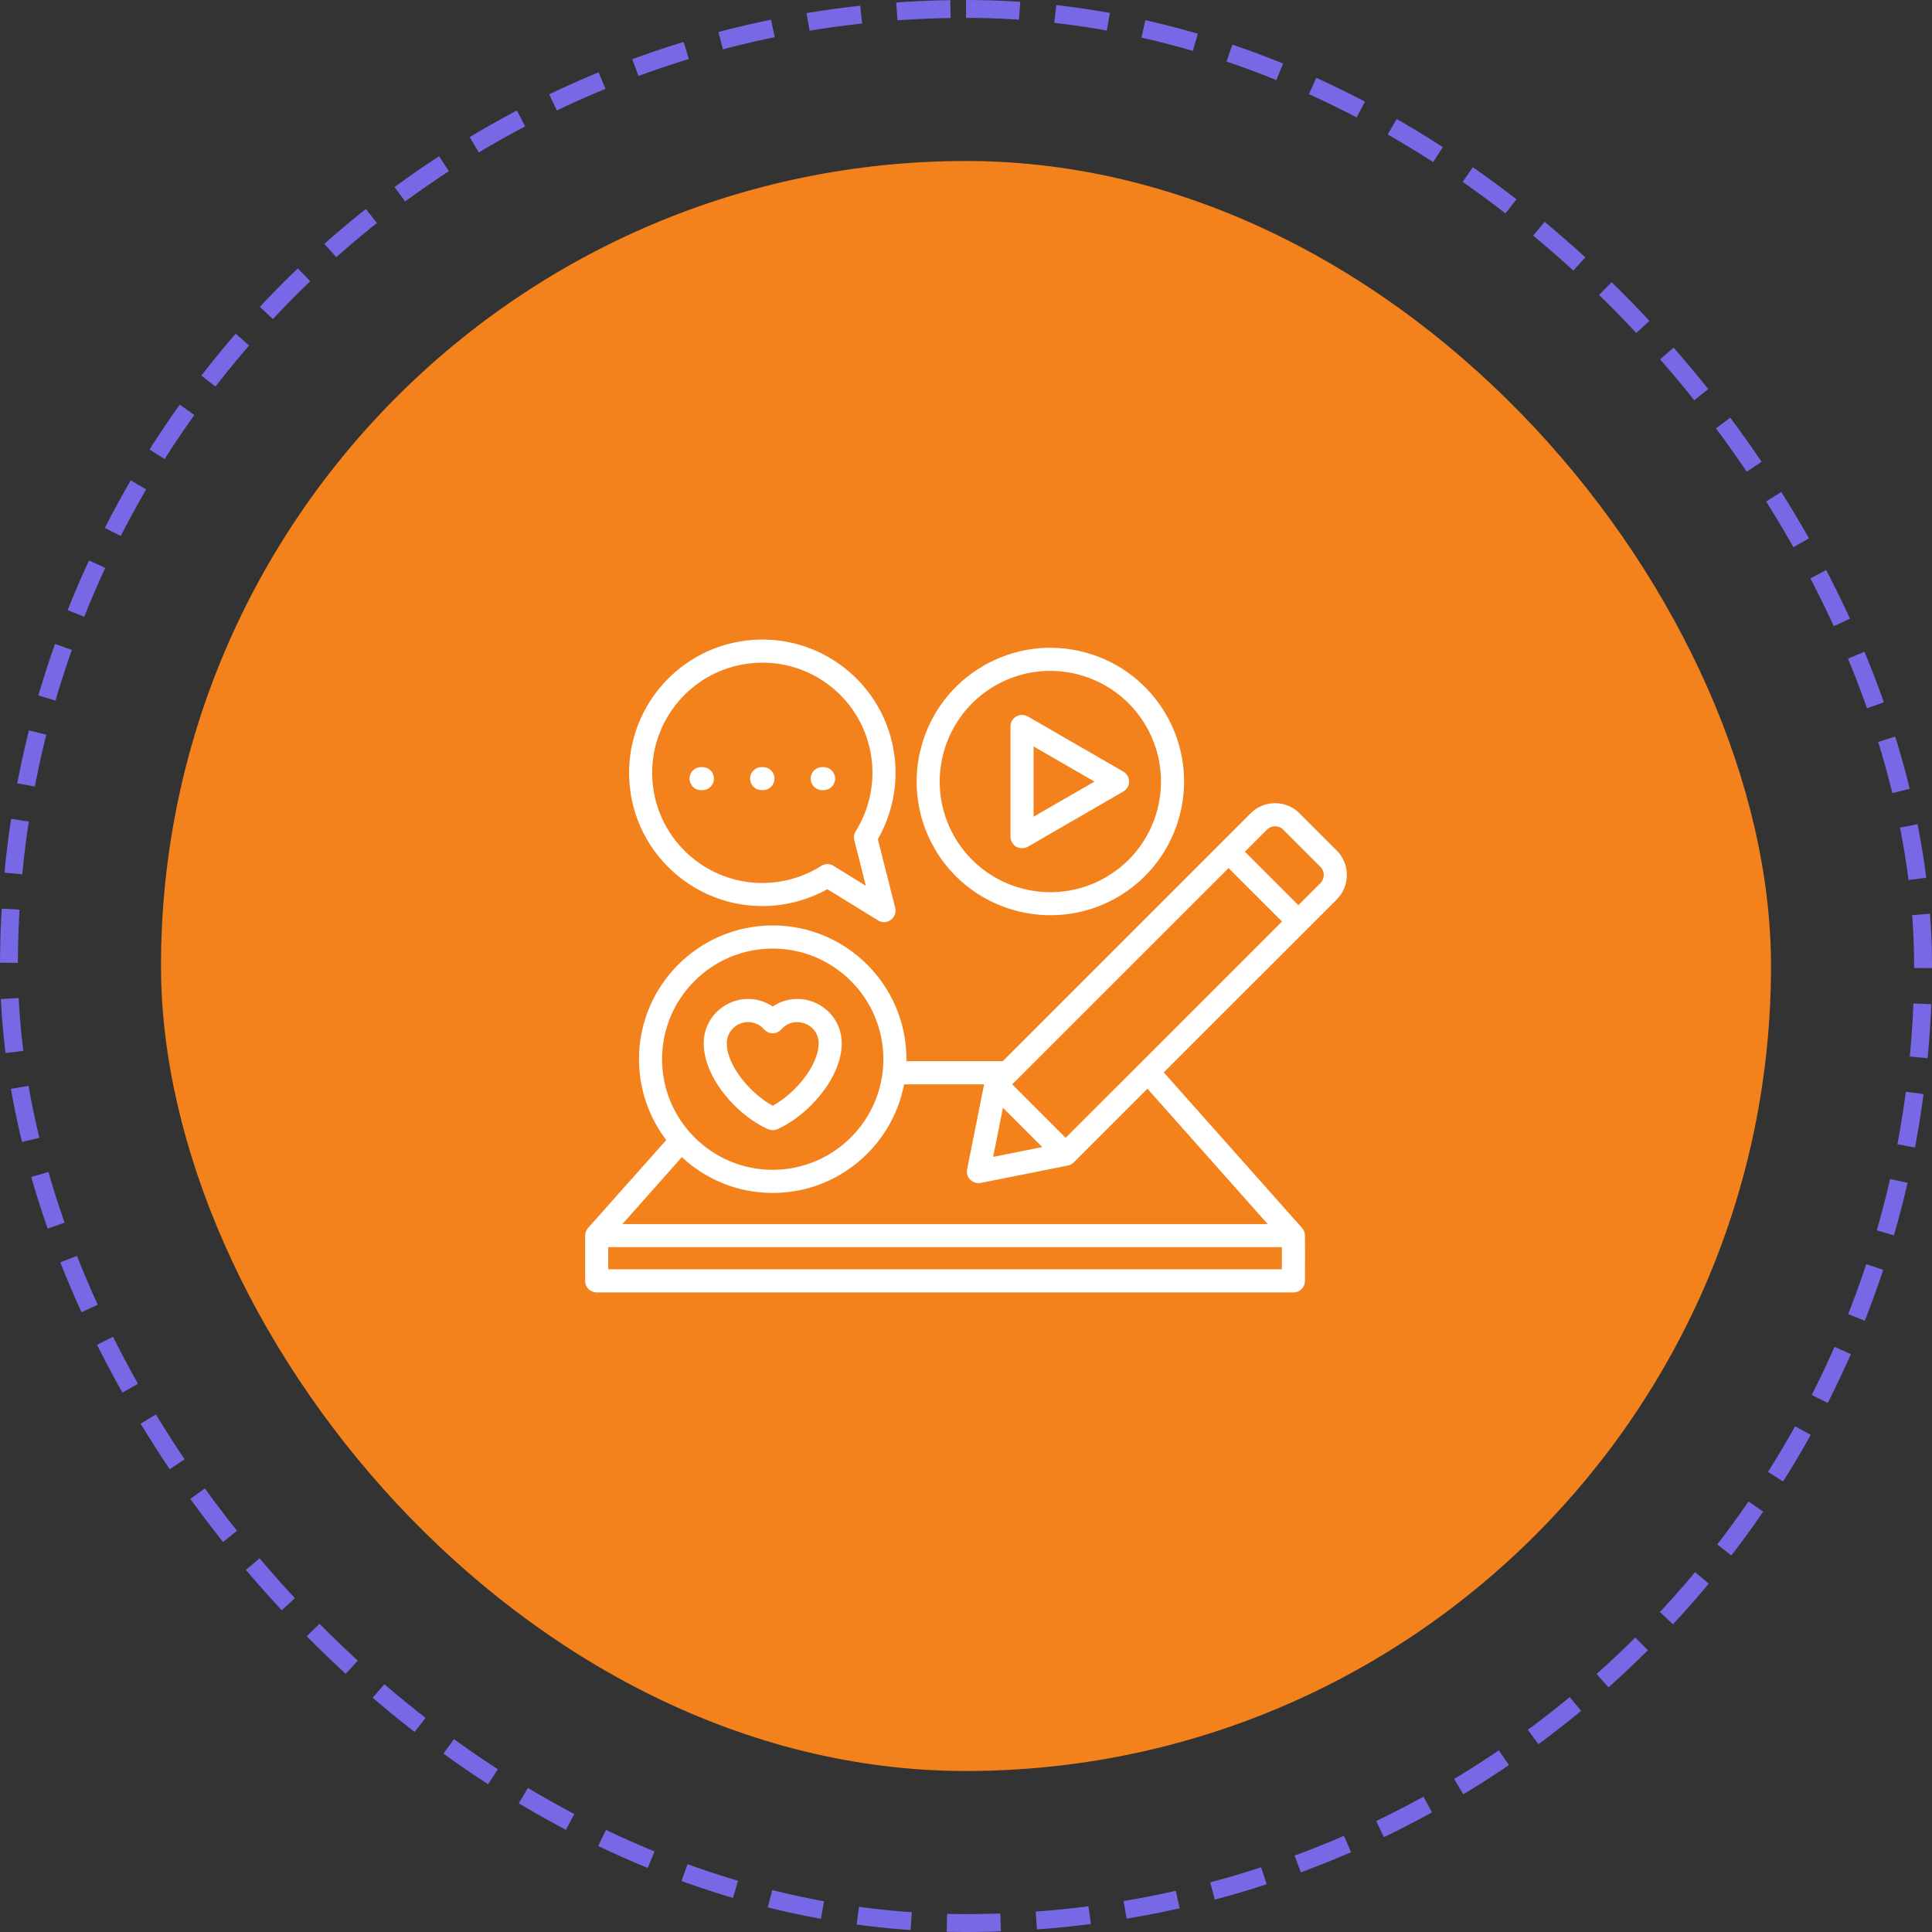
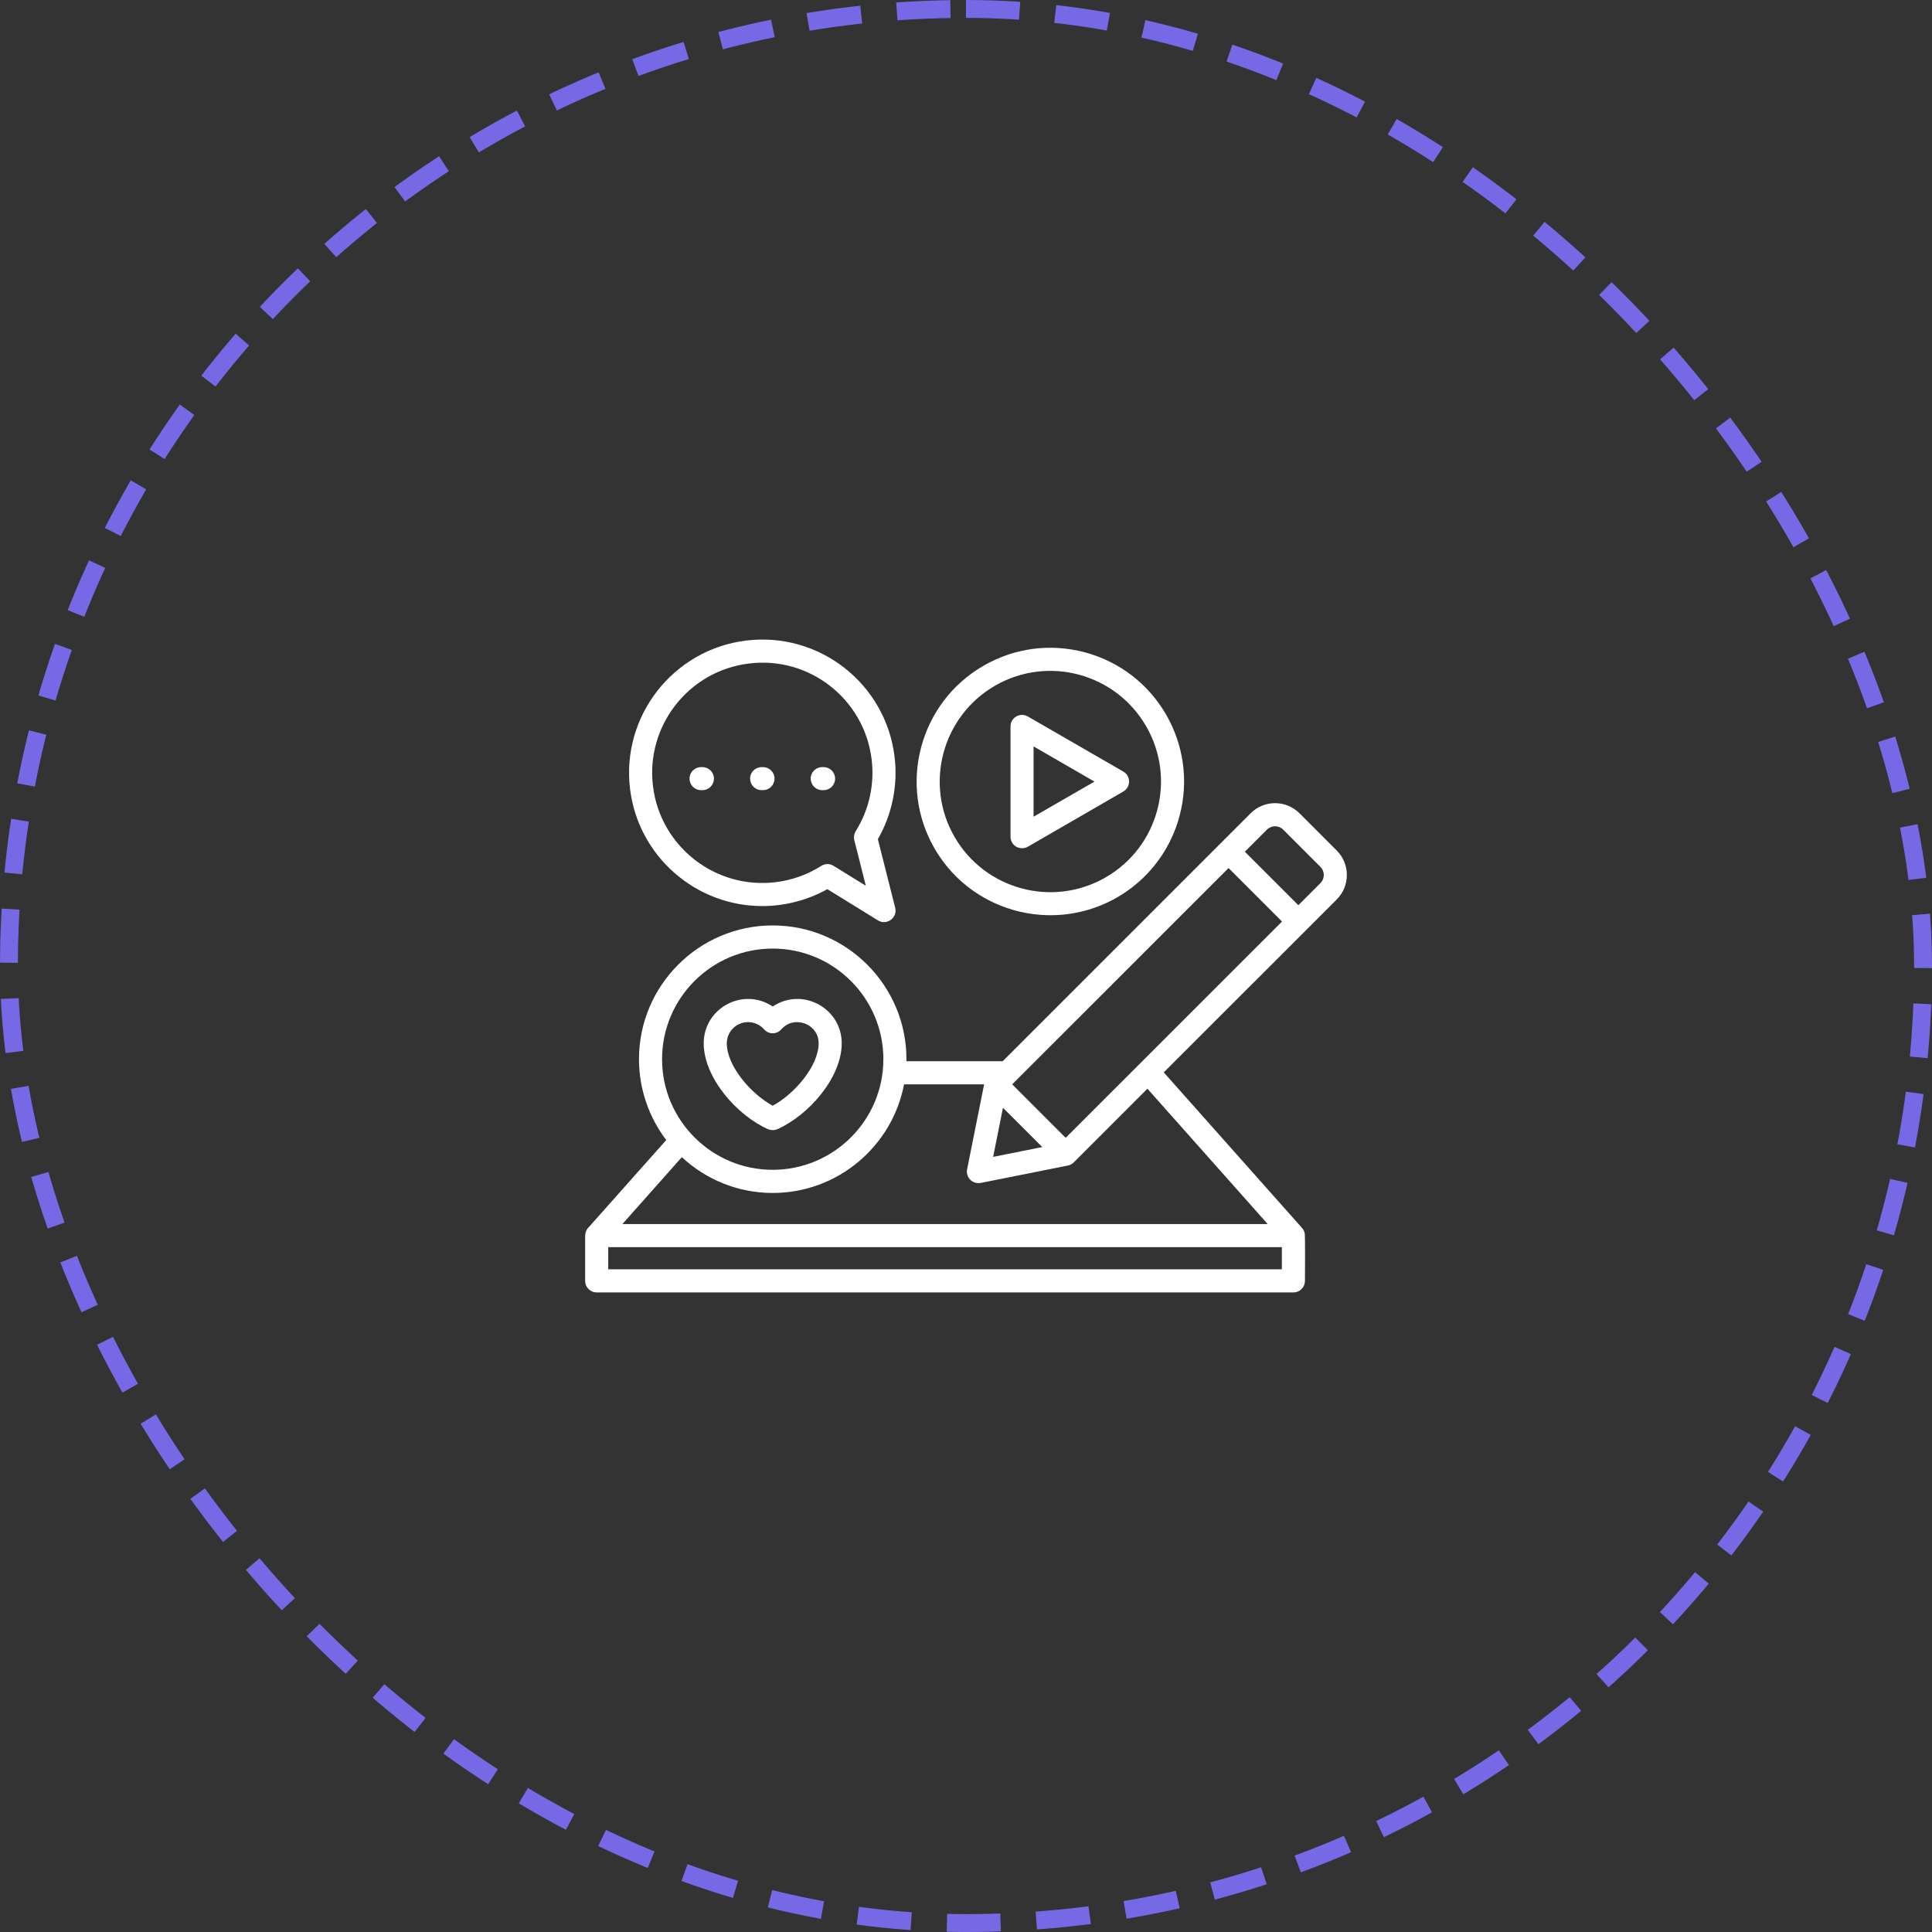
<svg xmlns="http://www.w3.org/2000/svg" width="108" height="108" viewBox="0 0 108 108" fill="none">
  <rect x="0" y="0" width="108" height="108" fill="#333333" stroke="none" />
-   <rect x="9" y="9" width="90" height="90" rx="45" fill="#F3811C" />
  <path fill-rule="evenodd" clip-rule="evenodd" d="M41.816 57.136C42.158 57.136 42.484 57.282 42.71 57.538C42.97 57.835 43.42 57.835 43.68 57.538C44.388 56.729 45.763 57.221 45.763 58.321C45.763 59.571 44.437 61.137 43.195 61.811C41.954 61.136 40.628 59.571 40.628 58.321C40.628 57.668 41.161 57.136 41.816 57.136ZM42.934 63.121C43.111 63.19 43.28 63.194 43.456 63.121C45.192 62.354 47.053 60.245 47.053 58.321C47.053 56.352 44.846 55.156 43.195 56.266C41.544 55.156 39.338 56.352 39.338 58.321C39.338 60.245 41.198 62.354 42.934 63.121ZM57.778 41.724L61.182 43.692L57.778 45.654V41.724ZM56.81 47.334C57.007 47.441 57.261 47.444 57.456 47.334L62.795 44.246C63.226 43.998 63.222 43.378 62.795 43.132L57.456 40.05C57.029 39.805 56.488 40.11 56.488 40.604V46.774C56.487 47.002 56.611 47.215 56.81 47.334ZM55.621 38.332C52.669 40.039 51.653 43.828 53.357 46.779C55.063 49.737 58.853 50.753 61.807 49.046C64.765 47.338 65.781 43.559 64.071 40.599C62.362 37.64 58.581 36.623 55.621 38.332ZM58.727 51.161C62.074 51.161 65.049 48.923 65.935 45.622C67.004 41.635 64.638 37.535 60.649 36.467C58.721 35.951 56.706 36.217 54.976 37.217C51.406 39.278 50.179 43.86 52.24 47.426C53.623 49.824 56.141 51.161 58.727 51.161ZM73.813 49.367L72.579 50.601L69.589 47.611L70.823 46.377C71.074 46.127 71.481 46.127 71.732 46.377L73.813 48.459C73.933 48.58 74.001 48.743 74.001 48.913C74.001 49.084 73.933 49.247 73.813 49.367ZM70.866 68.427L64.142 60.859L60.028 64.974C59.938 65.067 59.824 65.127 59.699 65.154L54.821 66.127C54.337 66.206 53.976 65.796 54.062 65.366L55.013 60.615H50.538C49.88 64.067 46.838 66.687 43.195 66.687C41.235 66.687 39.45 65.926 38.115 64.686L34.792 68.426H70.866V68.427ZM71.657 70.954H34V69.715H71.657V70.954ZM43.195 53.026C39.784 53.026 37.01 55.798 37.01 59.207C37.01 62.621 39.784 65.393 43.195 65.393C46.606 65.393 49.381 62.621 49.381 59.207C49.381 55.798 46.605 53.026 43.195 53.026ZM56.066 61.925L58.264 64.121L55.517 64.67L56.066 61.925ZM59.572 63.605L56.583 60.615L68.677 48.525L71.666 51.514L59.572 63.605ZM74.725 47.546L72.645 45.464C71.89 44.708 70.665 44.708 69.911 45.464L56.053 59.321H50.669C50.67 59.283 50.671 59.245 50.671 59.207C50.671 55.086 47.317 51.732 43.195 51.732C39.073 51.732 35.72 55.086 35.72 59.207C35.72 60.903 36.288 62.468 37.243 63.73L32.873 68.644C32.848 68.644 32.752 68.826 32.73 68.916L32.71 69.073V71.601C32.71 71.686 32.726 71.77 32.759 71.849C32.791 71.927 32.839 71.998 32.898 72.058C32.958 72.119 33.03 72.166 33.108 72.199C33.186 72.231 33.27 72.248 33.355 72.248H72.302C72.387 72.248 72.471 72.231 72.55 72.199C72.628 72.166 72.699 72.119 72.759 72.059C72.819 71.999 72.867 71.927 72.899 71.849C72.931 71.77 72.948 71.686 72.948 71.601C72.948 71.259 72.966 69.102 72.935 68.948C72.909 68.814 72.87 68.757 72.793 68.655C72.79 68.649 72.787 68.644 72.785 68.644L65.055 59.946L74.725 50.281C75.478 49.525 75.478 48.296 74.725 47.546ZM41.93 43.523C41.93 43.17 42.22 42.882 42.576 42.882H42.651C43.007 42.882 43.297 43.17 43.297 43.523C43.297 43.608 43.28 43.692 43.248 43.771C43.216 43.849 43.168 43.921 43.108 43.981C43.048 44.041 42.977 44.088 42.899 44.121C42.82 44.154 42.736 44.17 42.651 44.17H42.576C42.491 44.17 42.407 44.154 42.328 44.121C42.25 44.088 42.179 44.041 42.119 43.981C42.059 43.92 42.011 43.849 41.979 43.771C41.947 43.692 41.93 43.608 41.93 43.523ZM38.545 43.523C38.545 43.17 38.833 42.882 39.19 42.882H39.265C39.622 42.882 39.91 43.17 39.91 43.523C39.91 43.608 39.894 43.692 39.861 43.771C39.829 43.849 39.782 43.921 39.722 43.981C39.662 44.041 39.59 44.089 39.512 44.121C39.434 44.154 39.349 44.17 39.265 44.17H39.19C39.105 44.17 39.021 44.154 38.943 44.121C38.864 44.089 38.793 44.041 38.733 43.981C38.673 43.921 38.626 43.849 38.593 43.771C38.561 43.692 38.544 43.608 38.545 43.523ZM45.317 43.523C45.317 43.17 45.606 42.882 45.962 42.882H46.038C46.394 42.882 46.683 43.17 46.683 43.523C46.684 43.608 46.667 43.692 46.635 43.771C46.602 43.849 46.555 43.92 46.495 43.981C46.435 44.041 46.364 44.088 46.285 44.121C46.207 44.154 46.123 44.17 46.038 44.17H45.962C45.878 44.17 45.794 44.154 45.715 44.121C45.637 44.088 45.566 44.041 45.506 43.981C45.446 43.921 45.398 43.849 45.366 43.771C45.334 43.692 45.317 43.608 45.317 43.523ZM41.858 37.092C45.234 36.665 48.307 39.068 48.724 42.441C48.898 43.844 48.582 45.274 47.834 46.464C47.741 46.616 47.713 46.796 47.756 46.964L48.4 49.514L46.593 48.399C46.378 48.265 46.123 48.271 45.909 48.405C45.137 48.894 44.284 49.199 43.37 49.313C40.001 49.731 36.92 47.329 36.503 43.958C36.085 40.588 38.487 37.505 41.858 37.092ZM42.608 50.65C38.906 50.65 35.689 47.883 35.222 44.116C34.718 40.039 37.623 36.315 41.698 35.809C45.783 35.303 49.499 38.199 50.005 42.284C50.204 43.888 49.873 45.518 49.073 46.91L50.041 50.742C50.183 51.303 49.569 51.755 49.077 51.449L46.249 49.704C45.154 50.321 43.872 50.65 42.608 50.65Z" fill="white" />
  <rect x="0.5" y="0.5" width="107" height="107" rx="53.5" stroke="#7768E5" stroke-dasharray="3 2" />
</svg>